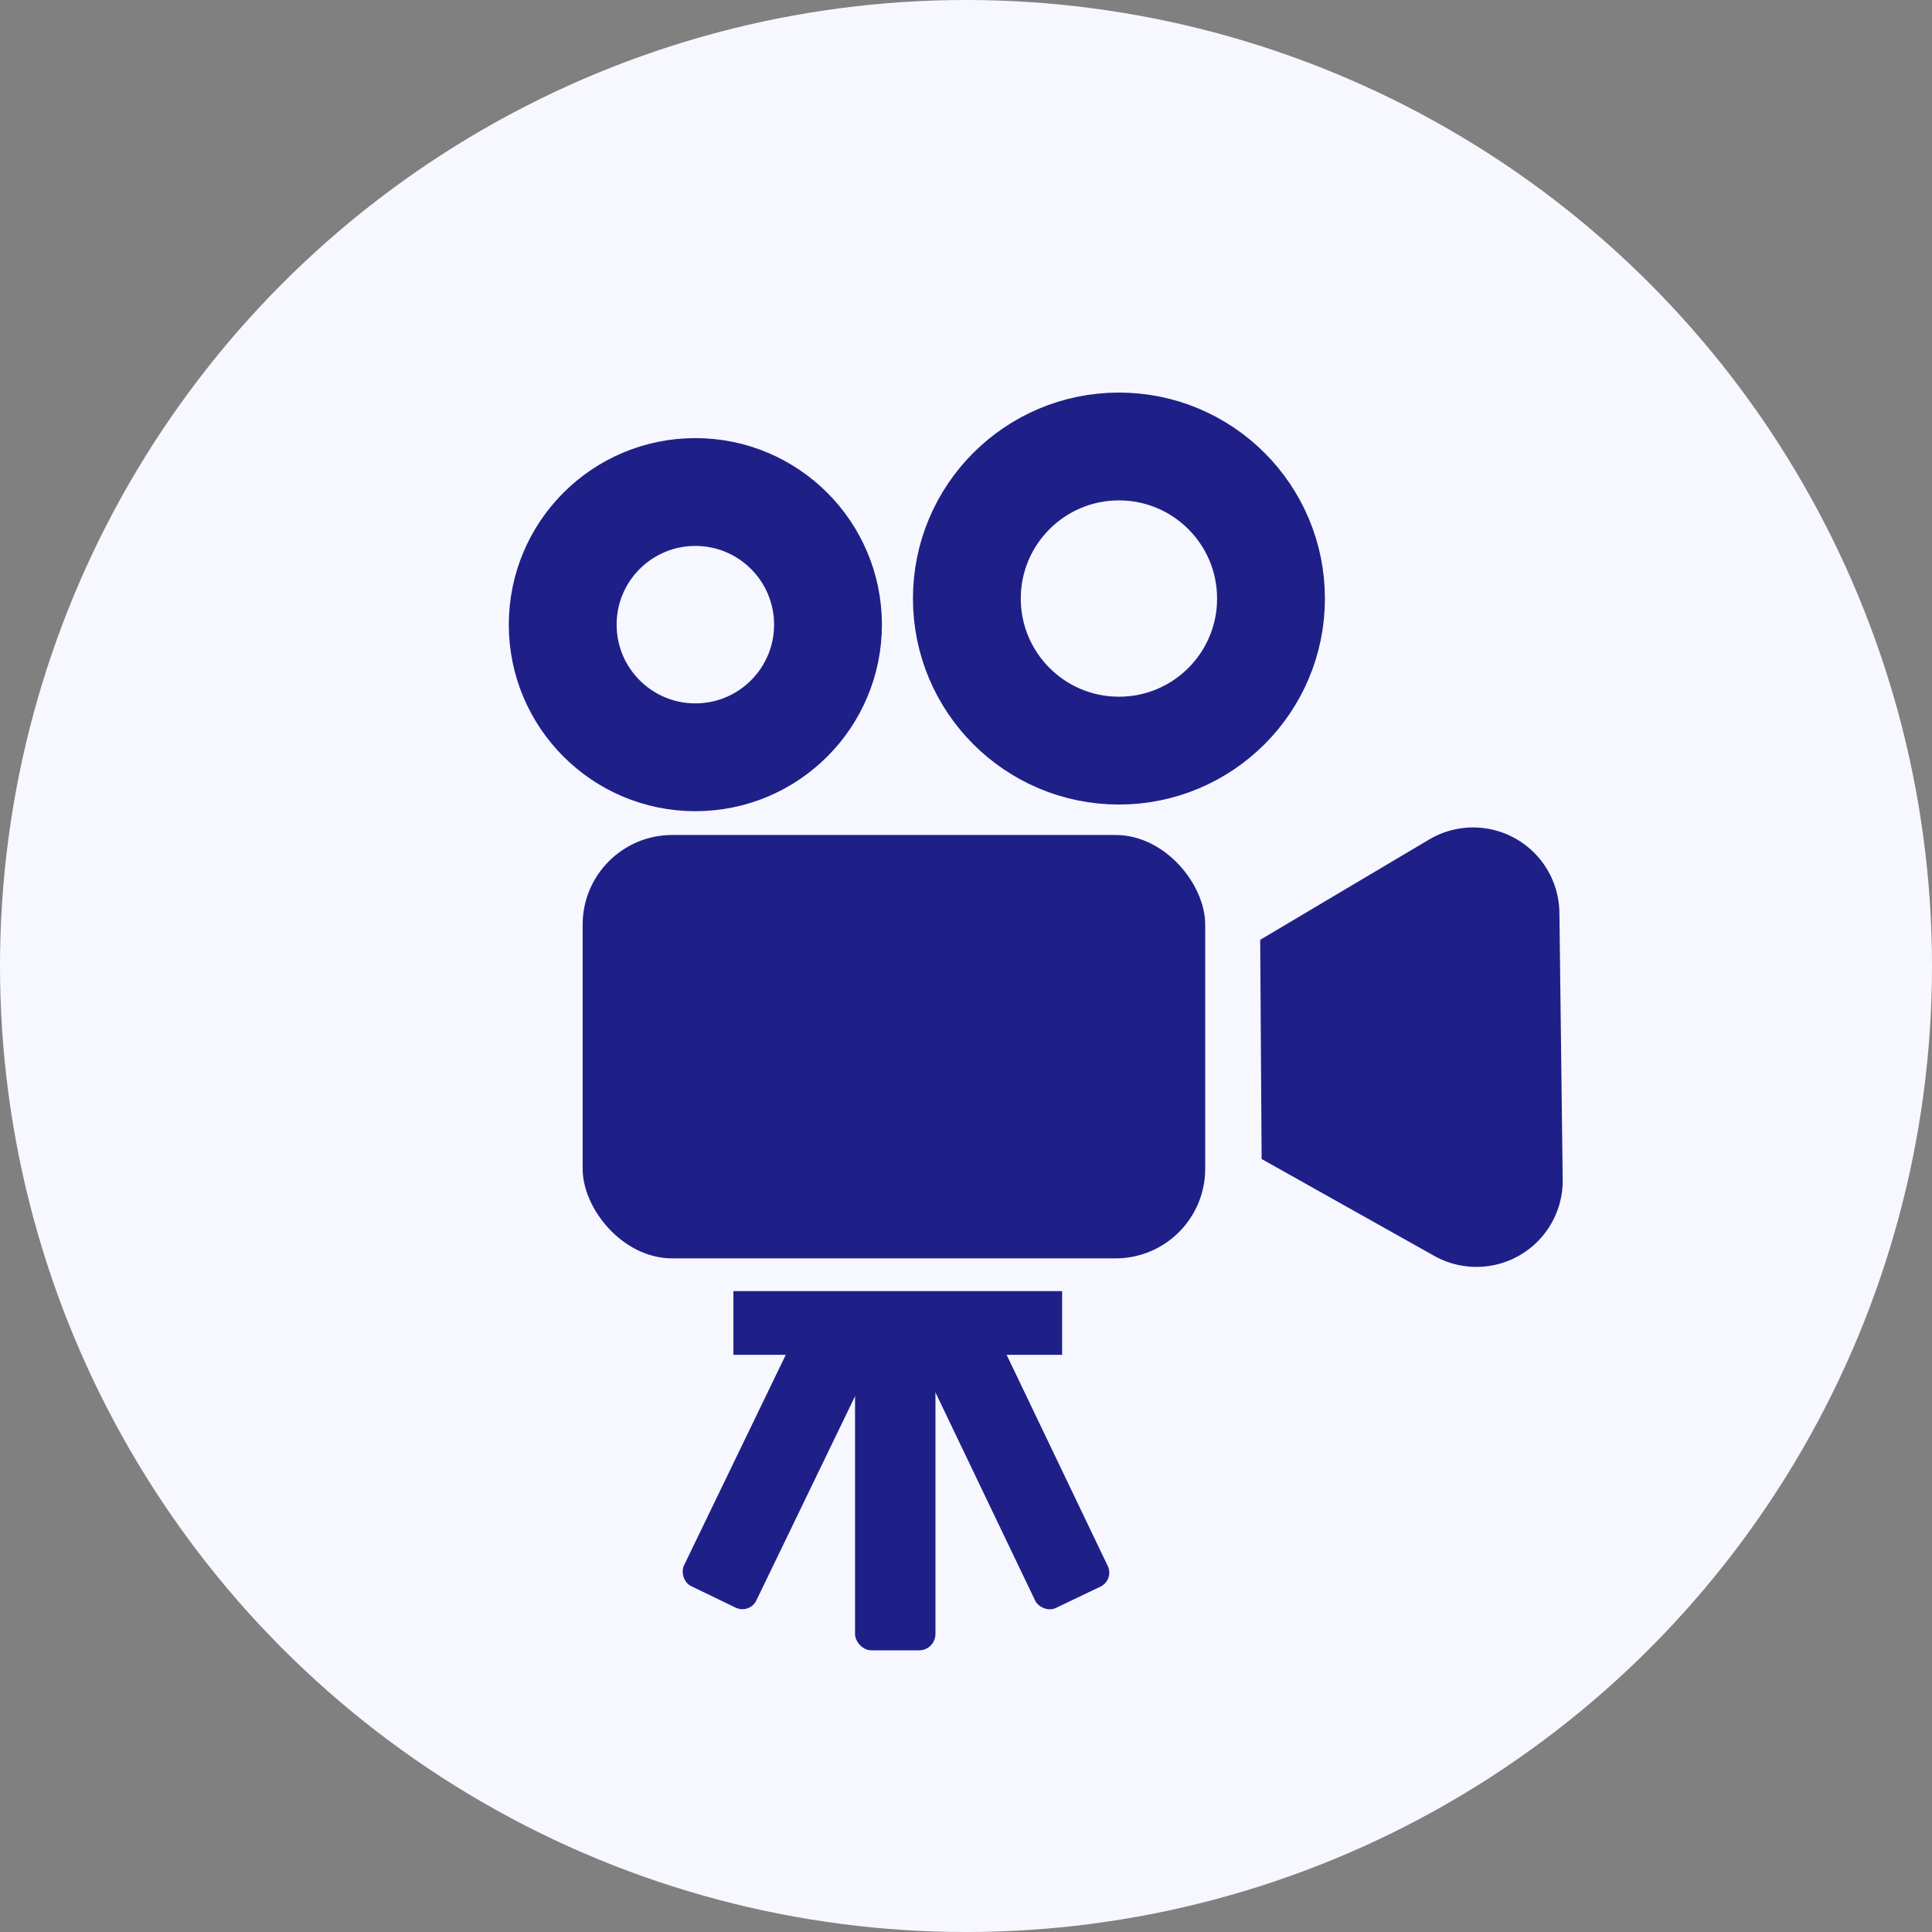
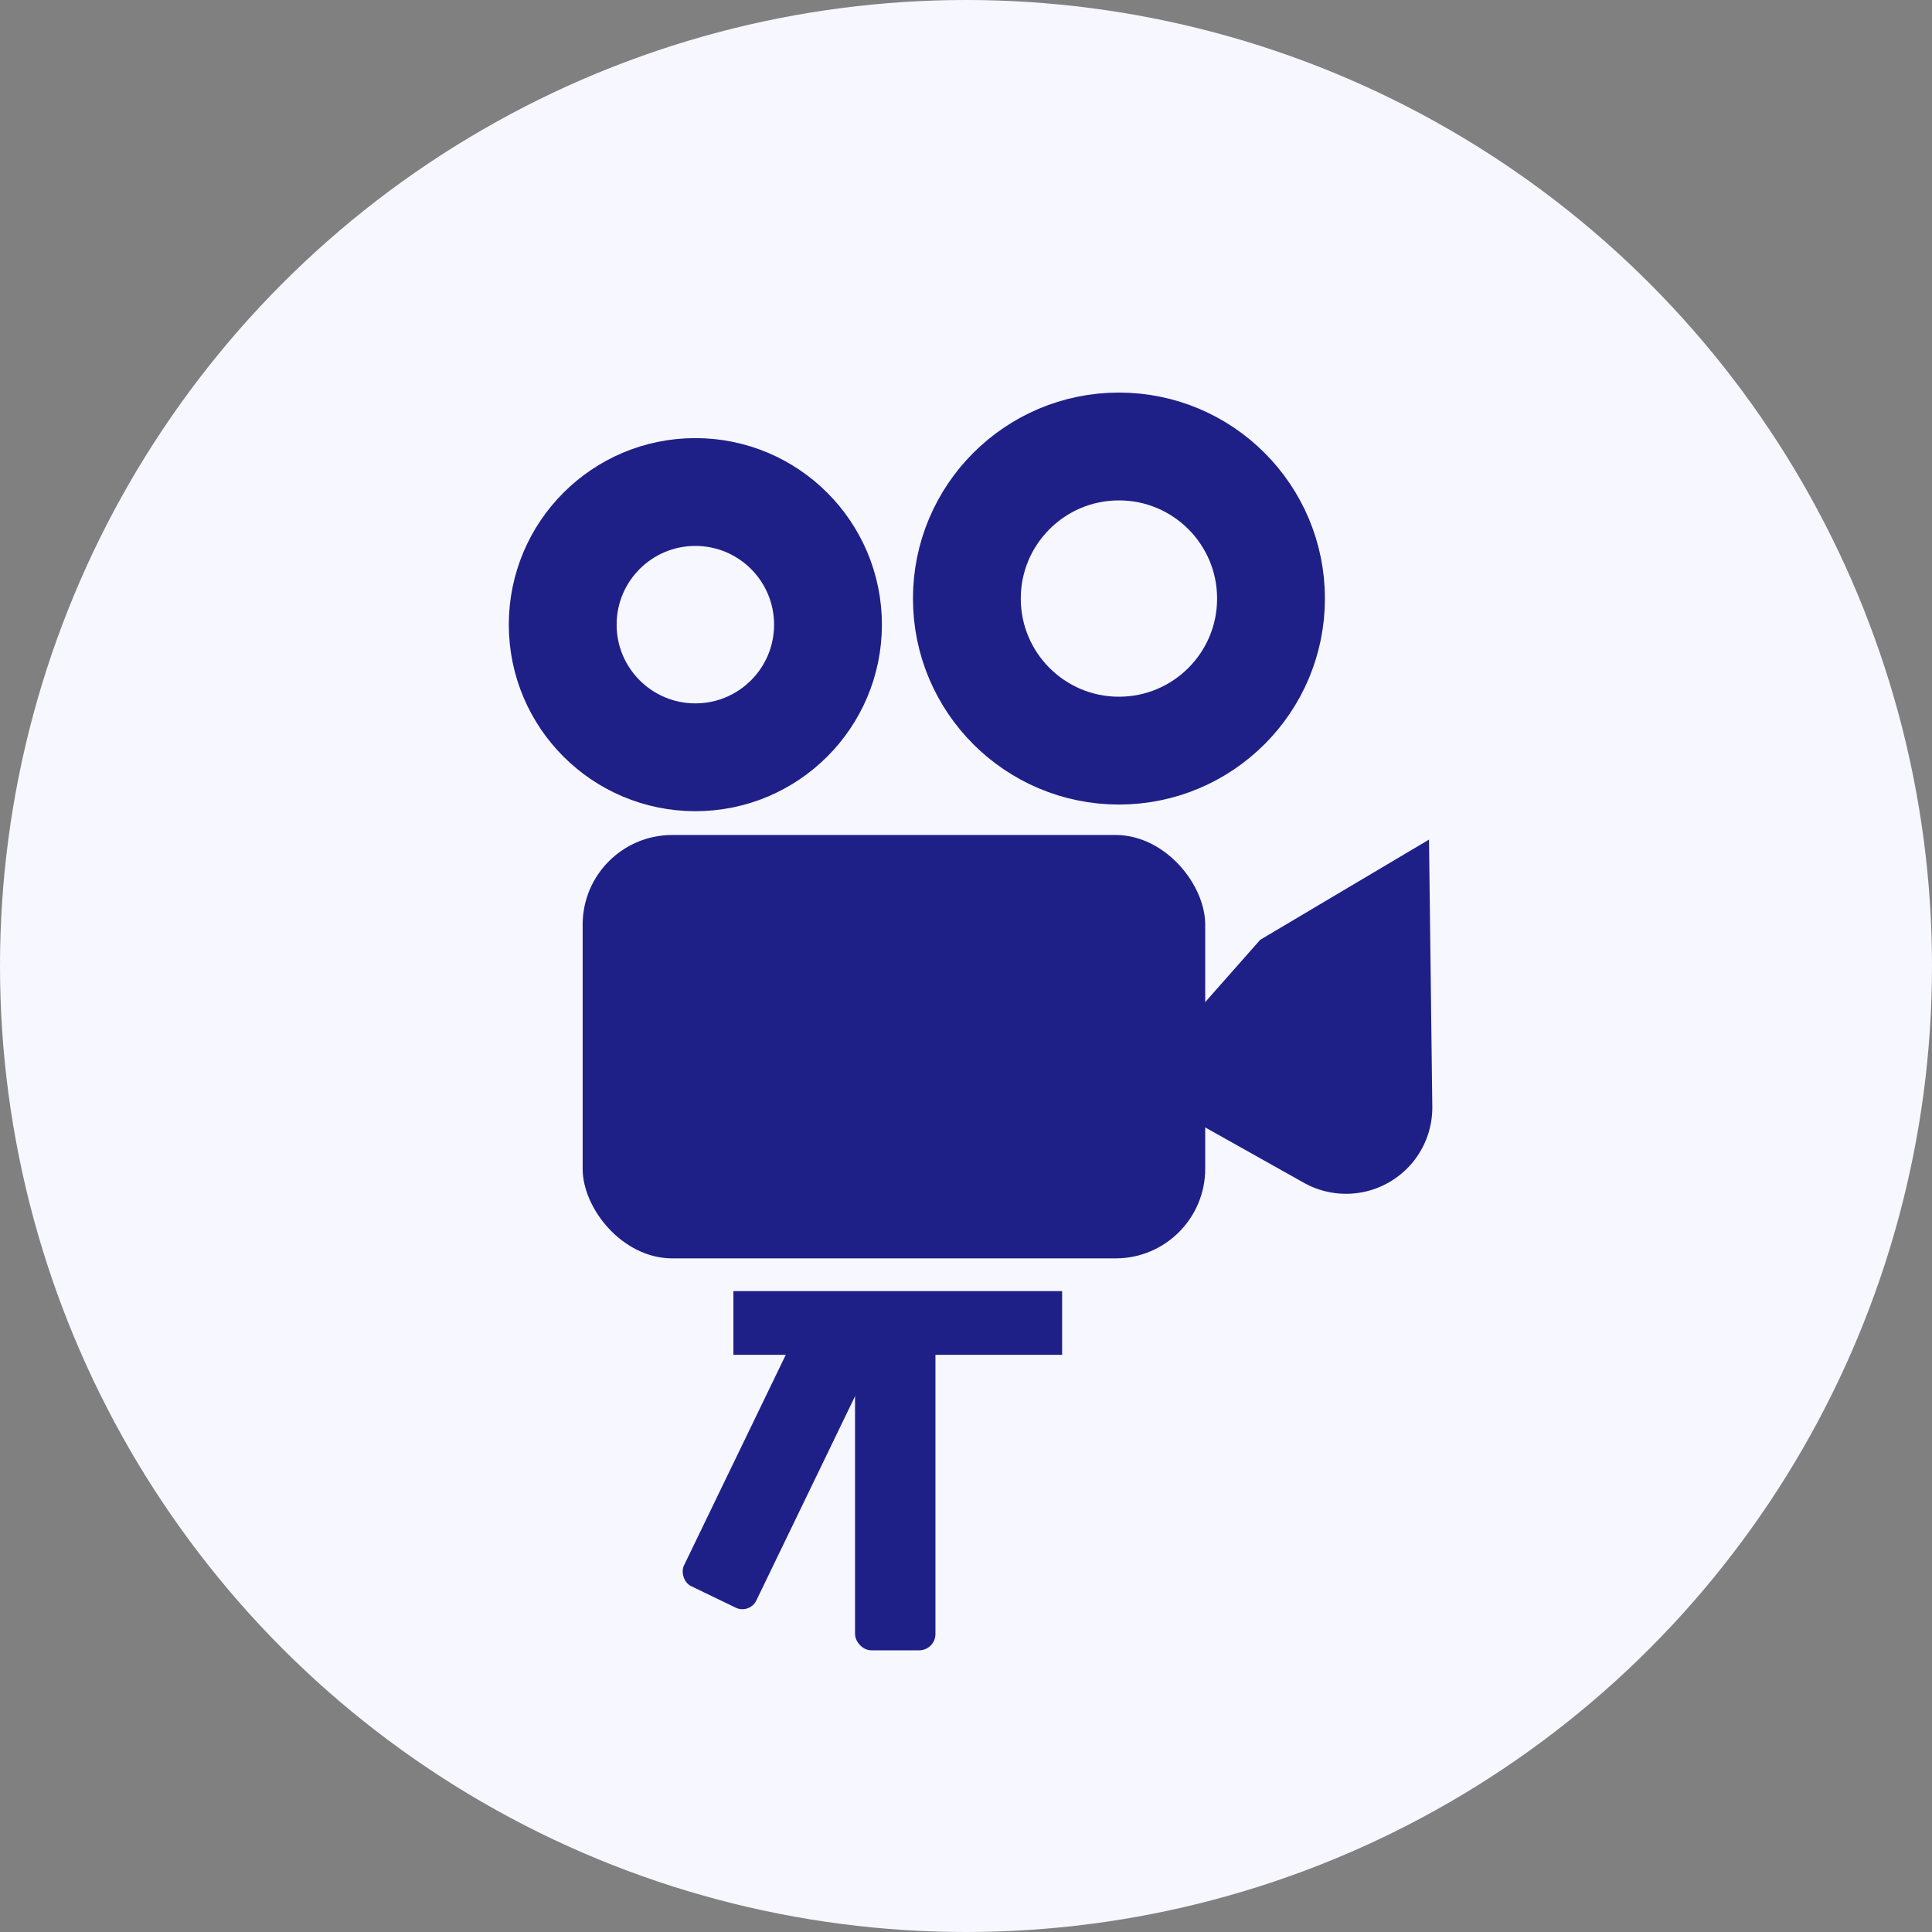
<svg xmlns="http://www.w3.org/2000/svg" height="69" viewBox="0 0 69 69" width="69">
  <rect x="0" y="0" width="69" height="69" fill="#808080" stroke="none" />
  <circle cx="34.5" cy="34.5" fill="#f7f7ff" r="34.5" />
  <ellipse cx="24.834" cy="22.309" fill="none" rx="4.737" ry="4.737" stroke="#1e2088" stroke-miterlimit="10" stroke-width="3.851" />
  <ellipse cx="39.962" cy="21.377" fill="none" rx="5.431" ry="5.431" stroke="#1e2088" stroke-miterlimit="10" stroke-width="3.851" />
  <rect fill="#1e2088" height="15.121" rx="3.2" width="22.234" x="20.809" y="29.821" />
-   <path d="m153.314 92.733 1.929-1.146 4.1-2.433a3.081 3.081 0 0 1 4.657 2.611l.059 4.765.059 4.765a3.081 3.081 0 0 1 -4.589 2.725l-4.156-2.332-2.008-1.127" fill="#1e2088" transform="translate(-108.307 -59.168)" />
+   <path d="m153.314 92.733 1.929-1.146 4.1-2.433l.059 4.765.059 4.765a3.081 3.081 0 0 1 -4.589 2.725l-4.156-2.332-2.008-1.127" fill="#1e2088" transform="translate(-108.307 -59.168)" />
  <path d="m26.193 47.249h11.74" fill="none" stroke="#1e2088" stroke-miterlimit="10" stroke-width="2.275" />
  <g fill="#1e2088">
    <rect height="11.813" rx=".582" width="2.872" x="30.537" y="47.127" />
-     <rect height="10.596" rx=".552" transform="matrix(.902 -.432 .432 .902 32.633 48.109)" width="2.872" />
    <rect height="10.596" rx=".552" transform="matrix(.9 .435 -.435 .9 28.796 46.871)" width="2.872" />
    <path d="m32.573 57.123h.073v.036h-.073z" />
  </g>
</svg>